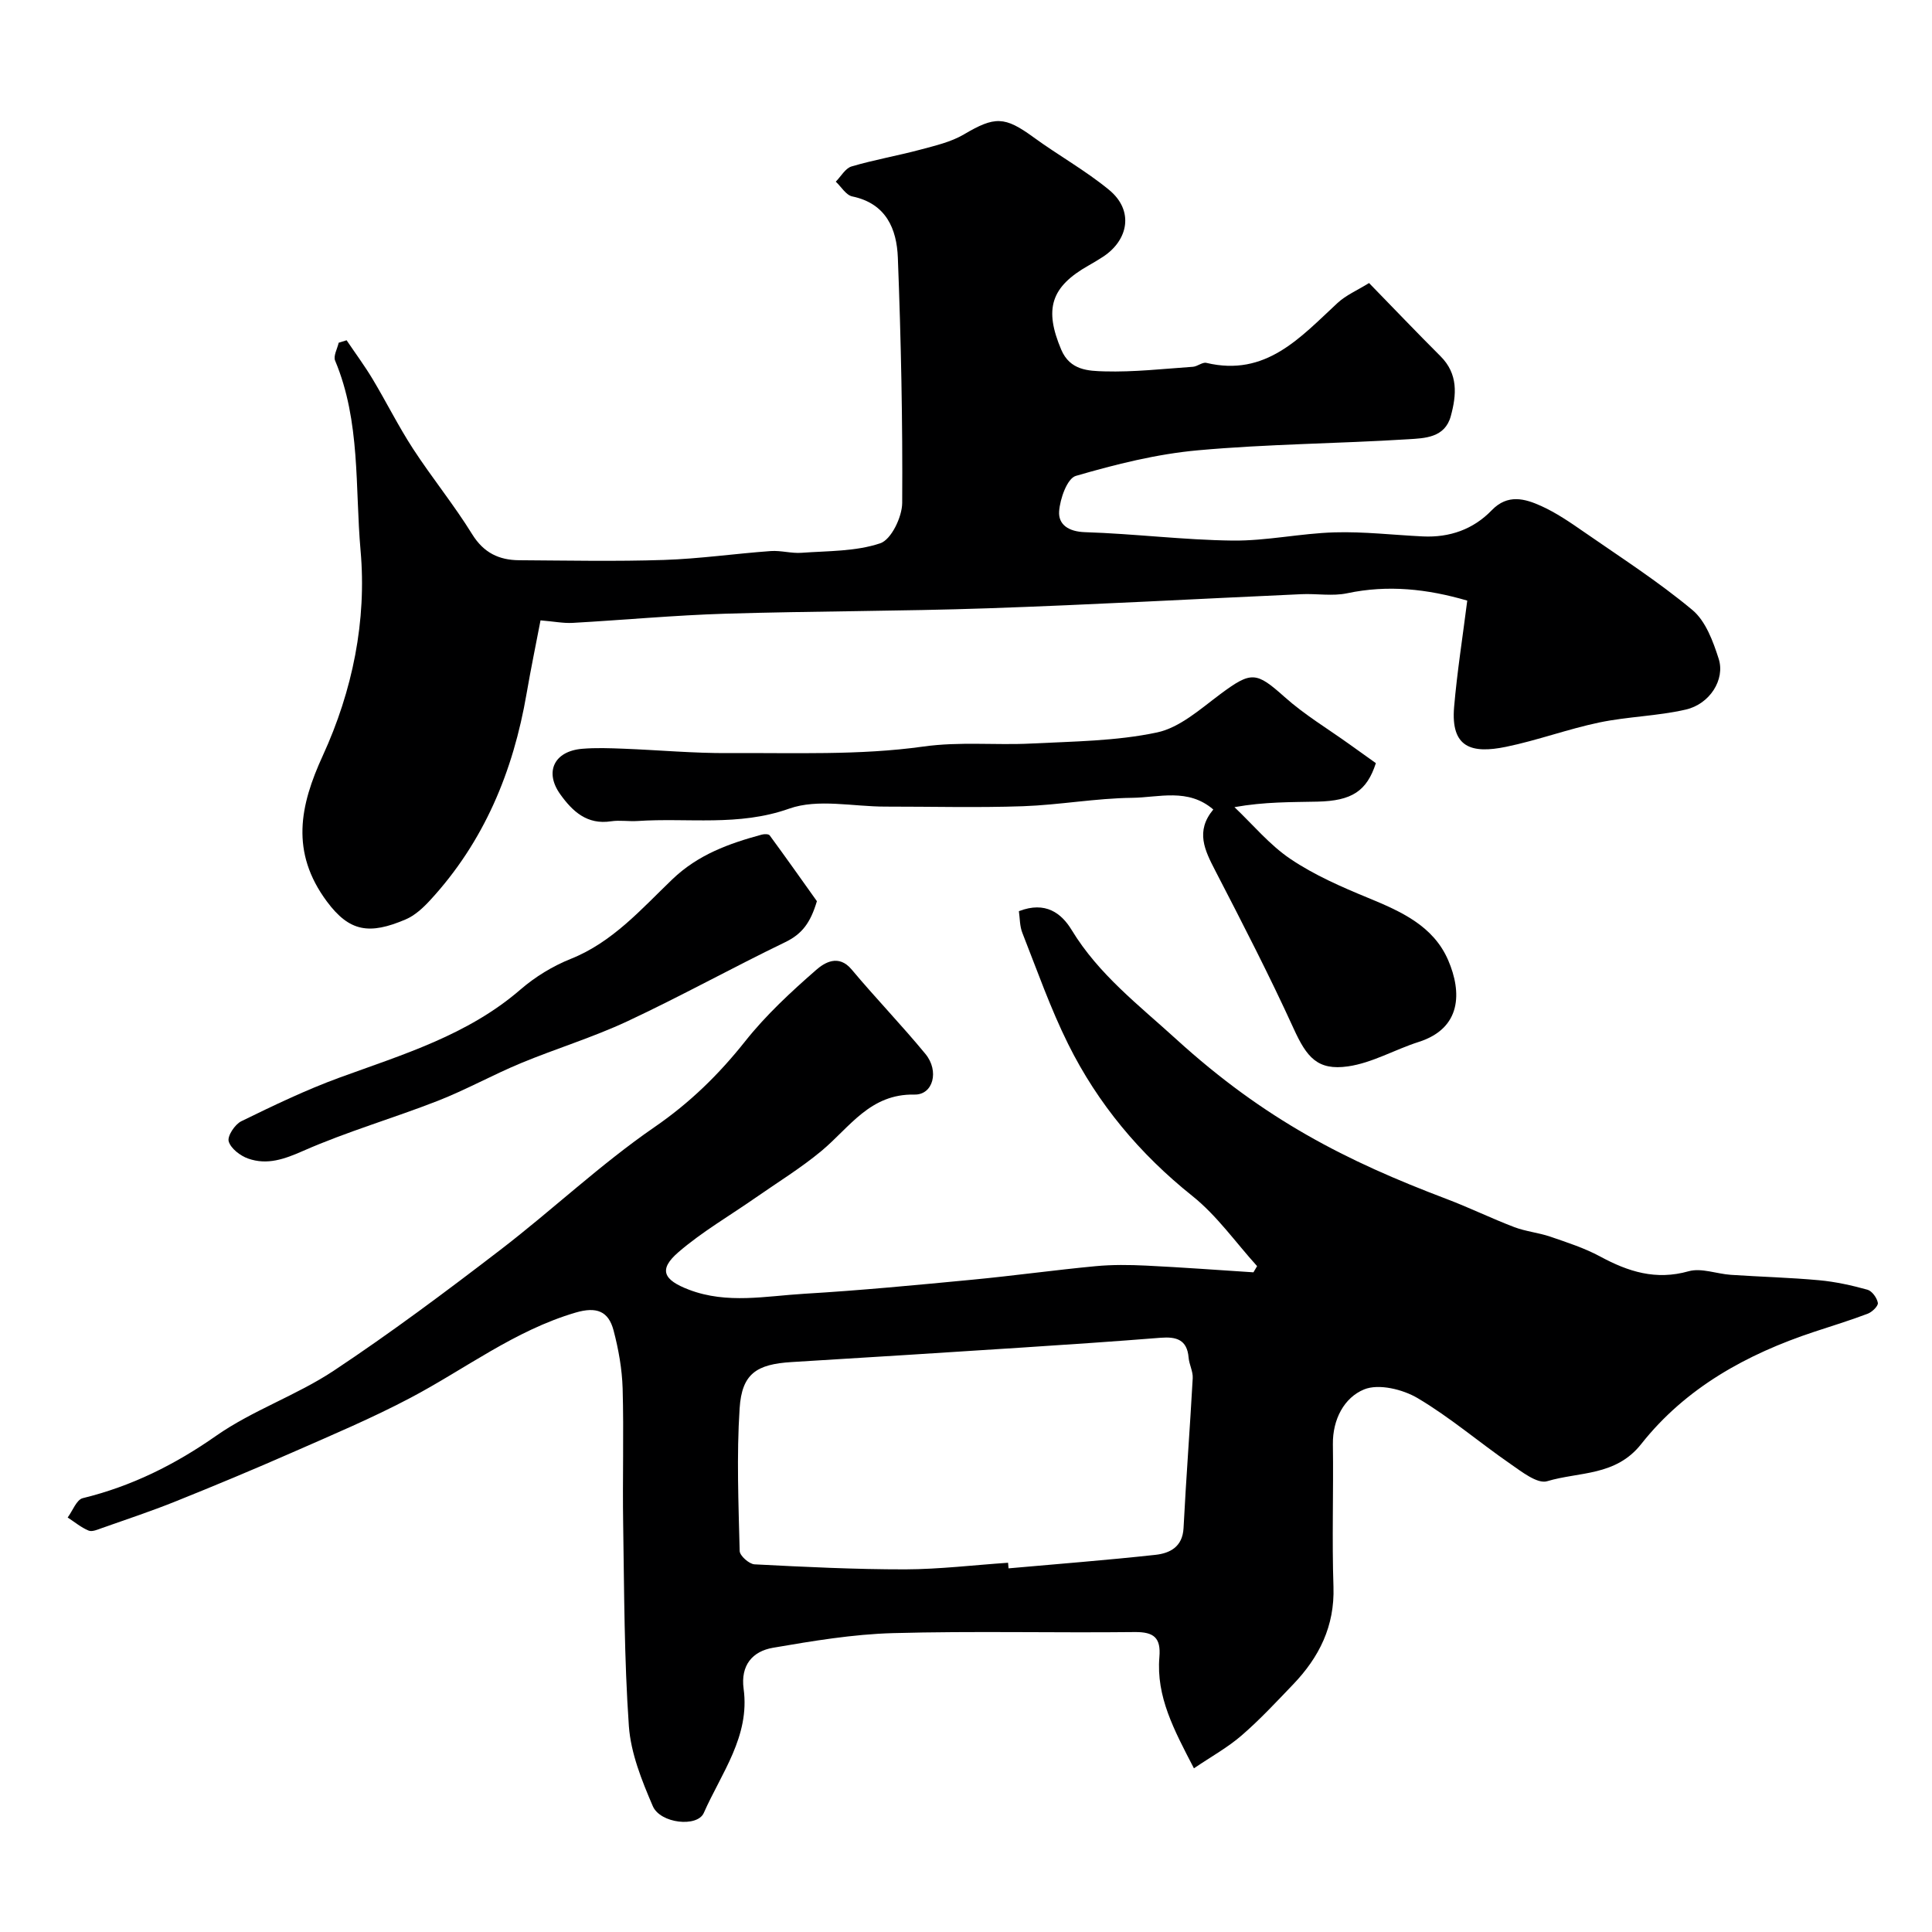
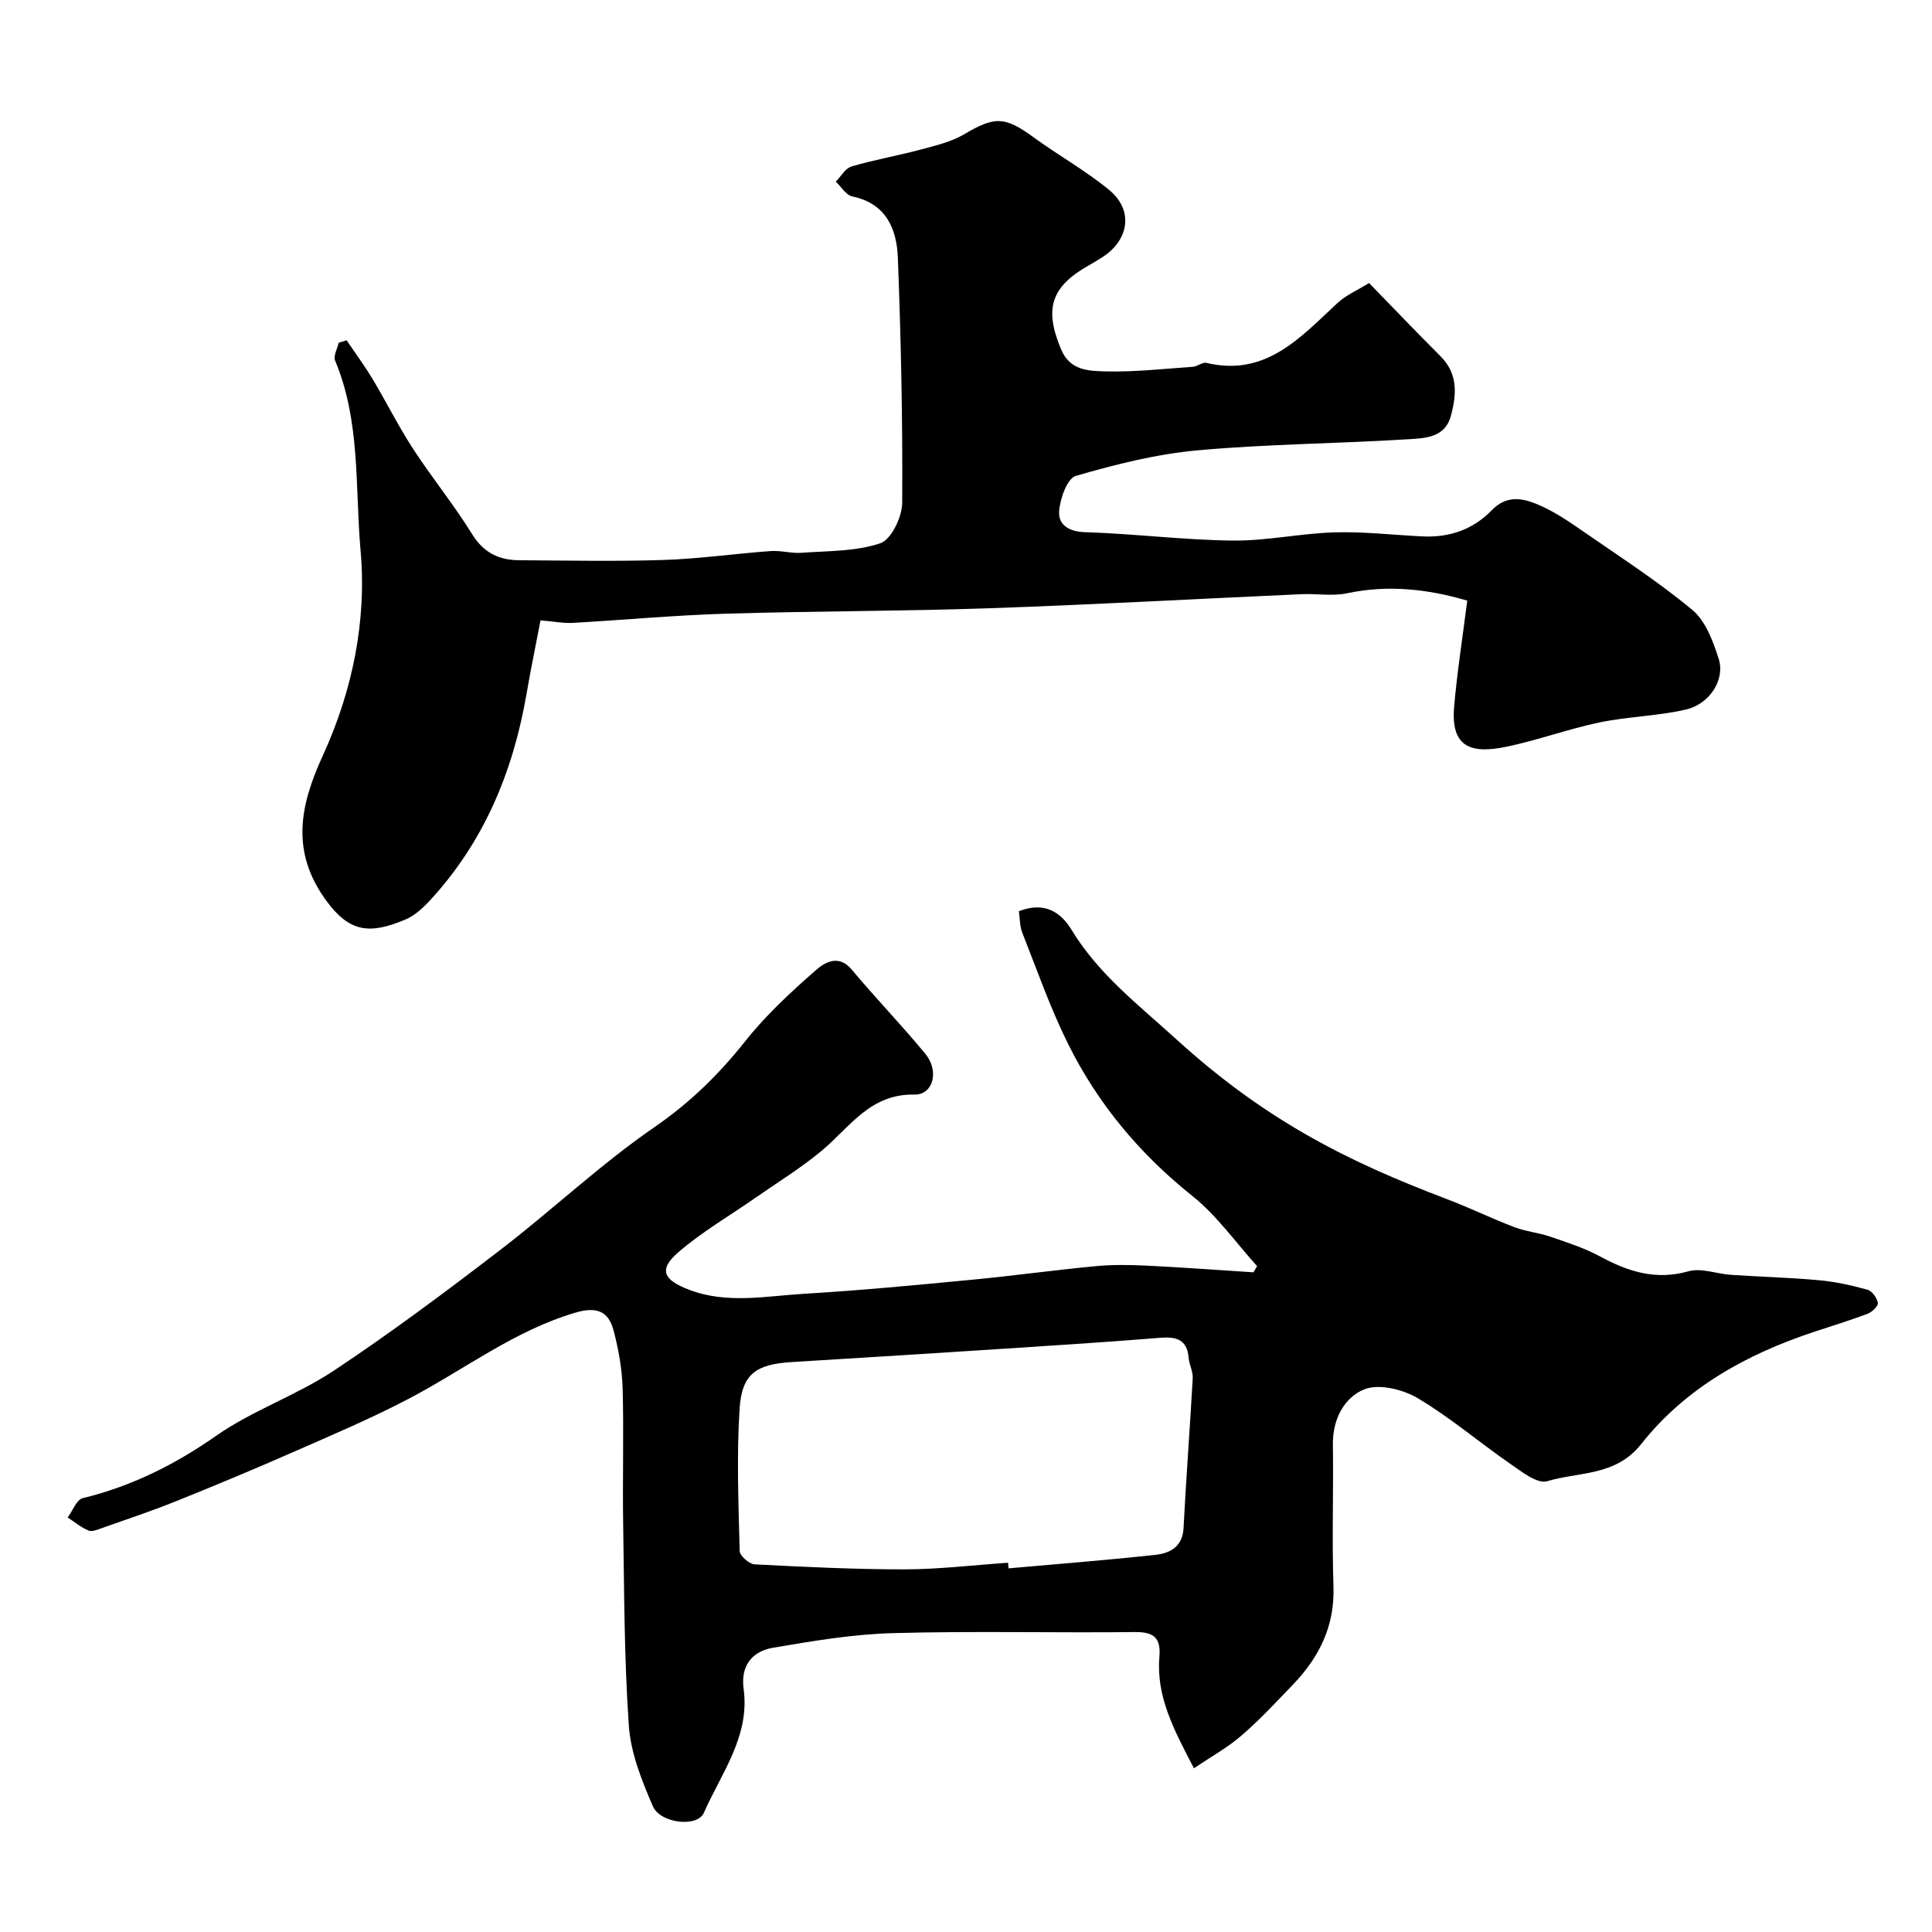
<svg xmlns="http://www.w3.org/2000/svg" enable-background="new 0 0 400 400" viewBox="0 0 400 400">
  <g fill="#000001">
    <path d="m210.95 188.65c5.54-2.15 8.84.46 10.93 3.9 5.58 9.19 13.89 15.54 21.64 22.6 18.35 16.7 35.26 25.24 55.99 33.09 4.72 1.79 9.28 4.02 14 5.82 2.4.91 5.04 1.15 7.47 1.98 3.49 1.2 7.06 2.35 10.29 4.09 5.83 3.16 11.55 4.99 18.34 3.07 2.63-.74 5.81.54 8.74.74 6.09.41 12.2.56 18.28 1.12 3.37.31 6.73 1.05 10 1.96.95.26 1.98 1.69 2.16 2.73.11.63-1.19 1.9-2.1 2.24-3.64 1.38-7.37 2.52-11.06 3.74-13.98 4.62-26.64 11.6-35.84 23.25-5.29 6.69-12.85 5.7-19.47 7.69-2.03.61-5.3-1.99-7.66-3.62-6.44-4.45-12.44-9.61-19.15-13.58-3.09-1.83-8.07-3.04-11.08-1.81-4.11 1.68-6.54 6.18-6.47 11.37.14 9.83-.21 19.67.12 29.49.27 8.16-2.96 14.6-8.37 20.24-3.46 3.61-6.88 7.29-10.65 10.55-2.86 2.48-6.25 4.35-9.87 6.8-4.13-7.96-7.84-14.84-7.15-23.05.33-3.97-1.12-5.2-5.1-5.16-16.69.19-33.39-.24-50.06.22-8.3.23-16.61 1.62-24.83 3.03-4.26.73-6.75 3.62-6.09 8.51 1.34 9.82-4.61 17.44-8.25 25.69-1.33 3.02-9.01 2.2-10.56-1.42-2.27-5.28-4.55-10.94-4.95-16.57-.97-13.89-.96-27.85-1.18-41.79-.15-9.37.15-18.74-.11-28.1-.12-4.03-.85-8.12-1.88-12.03-1.05-3.96-3.49-4.97-7.87-3.68-12.61 3.71-22.87 11.69-34.22 17.67-7.9 4.17-16.17 7.66-24.36 11.26-8.05 3.54-16.17 6.92-24.33 10.2-4.96 1.99-10.05 3.68-15.1 5.46-.91.32-2.07.85-2.81.54-1.55-.64-2.9-1.78-4.33-2.71 1.03-1.38 1.83-3.68 3.12-4 10.11-2.47 19.06-6.92 27.63-12.92 7.55-5.28 16.61-8.35 24.31-13.45 11.83-7.85 23.24-16.38 34.51-25.03 10.79-8.28 20.75-17.73 31.92-25.42 7.34-5.05 13.3-10.88 18.76-17.75 4.3-5.43 9.48-10.23 14.72-14.8 1.72-1.51 4.64-3.32 7.34-.09 4.97 5.94 10.37 11.52 15.29 17.5 2.89 3.52 1.59 8.48-2.28 8.4-9.19-.19-13.38 6.76-19.21 11.63-4.29 3.58-9.11 6.53-13.71 9.74-5.34 3.72-11.03 7.02-15.93 11.24-4.19 3.61-3.18 5.76 2.19 7.8 7.9 3 15.91 1.3 23.85.83 11.64-.69 23.27-1.81 34.88-2.92 8.48-.81 16.93-1.99 25.41-2.79 3.47-.33 6.99-.29 10.48-.12 7.41.36 14.81.91 22.22 1.39.25-.43.5-.86.76-1.28-4.43-4.89-8.32-10.47-13.41-14.53-10.89-8.7-19.56-19.07-25.7-31.43-3.68-7.4-6.43-15.27-9.47-22.98-.58-1.42-.53-3.1-.74-4.55zm-2.24 134.9c.03.39.07.77.1 1.16 10.15-.91 20.31-1.69 30.44-2.8 2.97-.33 5.59-1.65 5.79-5.54.53-10.35 1.33-20.68 1.9-31.03.08-1.4-.73-2.82-.85-4.25-.31-3.76-2.56-4.37-5.8-4.12-9.51.76-19.03 1.4-28.55 2.02-15.94 1.03-31.88 2.05-47.83 3.01-7.27.44-10.32 2.4-10.78 9.6-.64 9.8-.23 19.68.01 29.51.02.99 1.96 2.71 3.08 2.77 10.41.54 20.83 1.05 31.24 1.04 7.1-.03 14.18-.89 21.25-1.37z" />
    <path d="m303.78 124.35c-8.27-2.42-16.43-3.31-24.88-1.52-3.03.64-6.31.04-9.47.19-21.63.97-43.25 2.18-64.88 2.92-18.11.62-36.25.57-54.37 1.12-10.54.32-21.07 1.31-31.6 1.9-1.92.11-3.86-.29-6.67-.52-.91 4.76-1.99 9.95-2.89 15.18-2.77 16.1-8.8 30.67-20 42.8-1.43 1.55-3.12 3.11-5 3.92-7.56 3.24-11.68 2.57-16.33-3.68-7.62-10.25-5.6-19.89-.86-30.21 6.17-13.46 9.12-27.97 7.82-42.49-1.16-13.09.03-26.68-5.27-39.3-.4-.96.46-2.45.74-3.7.55-.17 1.09-.34 1.64-.51 1.8 2.67 3.73 5.27 5.39 8.04 2.85 4.76 5.33 9.75 8.35 14.4 3.92 6.02 8.49 11.62 12.26 17.72 2.39 3.86 5.57 5.35 9.72 5.38 10 .06 20 .27 29.99-.06 7.38-.24 14.73-1.31 22.11-1.84 2.11-.15 4.28.52 6.39.36 5.48-.4 11.2-.26 16.28-1.97 2.27-.76 4.52-5.44 4.54-8.35.11-16.93-.25-33.87-.9-50.79-.23-5.93-2.41-11.21-9.43-12.67-1.3-.27-2.29-2-3.42-3.06 1.08-1.09 1.98-2.77 3.27-3.15 4.67-1.38 9.5-2.21 14.21-3.47 3.08-.83 6.34-1.57 9.04-3.16 6.39-3.77 8.43-3.78 14.42.59 5.14 3.75 10.76 6.87 15.65 10.9 5.2 4.28 3.99 10.4-1.26 13.84-.96.63-1.95 1.21-2.94 1.78-7.92 4.46-9.26 9.06-5.72 17.44 1.83 4.33 5.65 4.41 8.98 4.51 6.08.17 12.19-.53 18.29-.95.95-.07 1.98-1.01 2.79-.81 12.32 2.93 19.44-5.26 27.15-12.4 1.75-1.62 4.07-2.61 6.53-4.13 5.03 5.16 9.85 10.22 14.79 15.15 3.69 3.68 3.33 8.01 2.13 12.41-1.22 4.49-5.42 4.57-8.79 4.78-14.51.91-29.09.98-43.56 2.29-8.54.77-17.03 2.9-25.28 5.3-1.79.52-3.28 4.74-3.46 7.35-.18 2.73 1.95 4.19 5.35 4.3 10.2.32 20.38 1.62 30.58 1.74 7.03.08 14.06-1.5 21.1-1.7 6.08-.18 12.19.55 18.29.84 5.52.26 10.42-1.45 14.25-5.42 3.3-3.42 6.86-2.41 10.26-.87 3.09 1.4 5.95 3.36 8.76 5.31 7.6 5.27 15.43 10.3 22.52 16.21 2.75 2.29 4.29 6.49 5.45 10.12 1.36 4.29-1.85 9.36-6.82 10.5-5.86 1.35-12 1.44-17.9 2.67-6.5 1.36-12.8 3.7-19.31 5.04-7.11 1.46-11.48.22-10.75-8.26.62-7.24 1.75-14.35 2.72-22.01z" />
-     <path d="m251.2 167.6c-5.23-4.51-11.29-2.48-16.81-2.42-7.53.09-15.04 1.47-22.58 1.74-9.48.33-18.98.07-28.48.08-6.69.01-13.99-1.69-19.94.42-10.51 3.73-20.94 1.86-31.38 2.56-1.82.12-3.7-.21-5.49.06-4.97.76-7.97-2.03-10.53-5.6-3.31-4.62-1.26-8.92 4.54-9.41 2.83-.24 5.71-.13 8.55-.02 7.28.28 14.56.96 21.83.91 13.43-.09 27 .5 40.22-1.35 7.63-1.07 14.95-.25 22.39-.63 8.7-.44 17.56-.5 26.01-2.29 4.74-1 9.02-4.88 13.14-7.95 6.44-4.78 7.41-4.64 13.31.62 4.11 3.67 8.92 6.55 13.42 9.78 1.85 1.33 3.71 2.65 5.46 3.9-1.88 5.79-4.96 7.81-12.09 7.97-5.45.12-10.91.02-17.19 1.14 3.84 3.64 7.3 7.85 11.64 10.76 4.92 3.31 10.5 5.75 16.02 8.02 6.81 2.81 13.52 5.78 16.6 12.93 2.83 6.58 2.79 14.06-6.11 16.9-4.93 1.57-9.62 4.34-14.63 5.06-6.33.91-8.56-1.89-11.26-7.81-5.05-11.07-10.64-21.9-16.23-32.71-2.18-4.21-4.16-8.16-.41-12.66z" />
-     <path d="m169.13 186.58c-1.34 4.5-3.09 6.81-6.57 8.49-10.97 5.3-21.65 11.22-32.68 16.38-7.15 3.34-14.77 5.65-22.07 8.68-5.8 2.41-11.33 5.5-17.18 7.79-9.21 3.6-18.78 6.36-27.82 10.34-3.93 1.73-7.46 3-11.43 1.61-1.63-.57-3.6-2.08-4.03-3.56-.32-1.09 1.28-3.52 2.61-4.17 6.65-3.25 13.36-6.48 20.3-9.02 13.15-4.8 26.58-8.8 37.5-18.25 3.04-2.63 6.67-4.85 10.4-6.34 8.67-3.46 14.61-10.31 21.01-16.45 5.37-5.16 11.75-7.43 18.54-9.28.51-.14 1.42-.15 1.64.15 3.31 4.51 6.54 9.08 9.78 13.63z" />
  </g>
</svg>